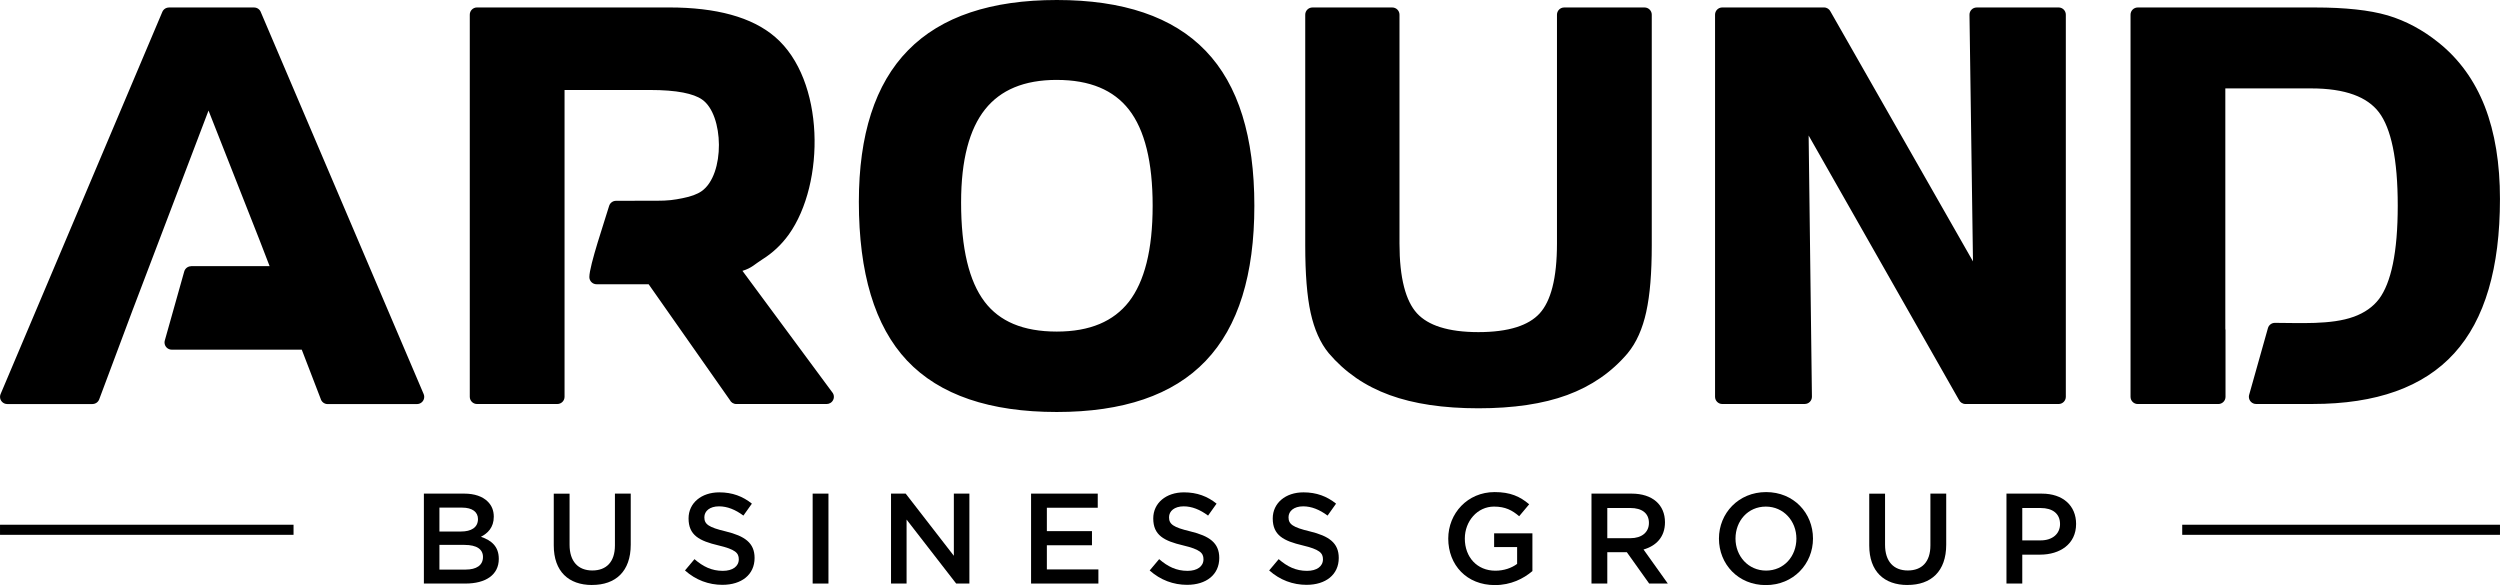
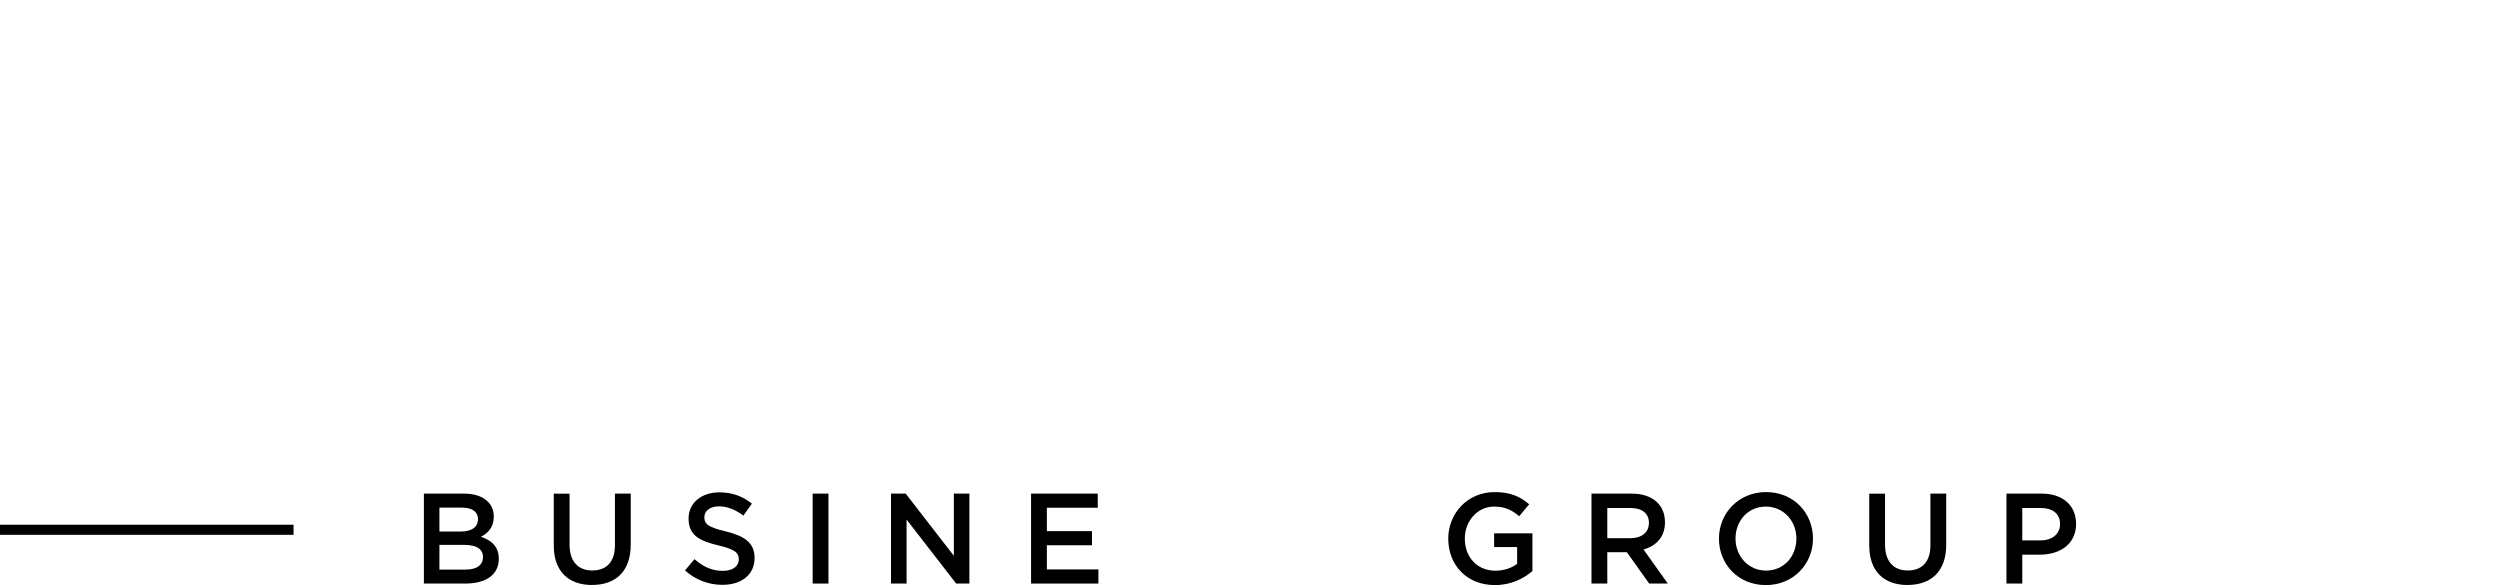
<svg xmlns="http://www.w3.org/2000/svg" xml:space="preserve" width="173.254mm" height="40.548mm" version="1.1" shape-rendering="geometricPrecision" text-rendering="geometricPrecision" image-rendering="optimizeQuality" fill-rule="evenodd" clip-rule="evenodd" viewBox="0 0 1307.89 306.1">
  <g id="Layer_x0020_1">
    <g id="_2119677538672">
      <path fill="black" fill-rule="nonzero" d="M221.75 305.29l21.78 0c10.49,0 17.41,-4.5 17.41,-12.9 0,-6.52 -3.83,-9.68 -9.34,-11.56 3.5,-1.81 6.72,-4.84 6.72,-10.49 0,-3.29 -1.07,-5.85 -3.16,-7.93 -2.69,-2.69 -6.92,-4.17 -12.3,-4.17l-21.11 0 0 47.05zm8.13 -27.22l0 -12.5 11.9 0c5.31,0 8.27,2.29 8.27,5.98 0,4.44 -3.56,6.52 -8.87,6.52l-11.29 0zm0 19.9l0 -12.9 13.11 0c6.52,0 9.68,2.35 9.68,6.32 0,4.37 -3.43,6.59 -9.07,6.59l-13.71 0z" />
      <path id="1" fill="black" fill-rule="nonzero" d="M309.74 306.03c12.3,0 20.23,-7.06 20.23,-21.1l0 -26.68 -8.27 0 0 27.09c0,8.67 -4.5,13.11 -11.83,13.11 -7.39,0 -11.9,-4.7 -11.9,-13.44l0 -26.75 -8.27 0 0 27.09c0,13.64 7.8,20.7 20.03,20.7z" />
      <path id="2" fill="black" fill-rule="nonzero" d="M377.96 305.96c9.88,0 16.8,-5.24 16.8,-14.05 0,-7.93 -5.18,-11.49 -15.12,-13.91 -9.01,-2.15 -11.16,-3.76 -11.16,-7.39 0,-3.23 2.82,-5.71 7.66,-5.71 4.3,0 8.54,1.68 12.77,4.84l4.44 -6.25c-4.77,-3.83 -10.22,-5.91 -17.07,-5.91 -9.34,0 -16.06,5.58 -16.06,13.64 0,8.81 5.65,11.76 15.66,14.12 8.74,2.08 10.62,3.9 10.62,7.26 0,3.7 -3.23,6.05 -8.33,6.05 -5.85,0 -10.35,-2.22 -14.85,-6.12l-4.97 5.91c5.65,5.04 12.43,7.53 19.63,7.53z" />
      <polygon id="3" fill="black" fill-rule="nonzero" points="425.14,305.29 433.41,305.29 433.41,258.24 425.14,258.24 " />
      <polygon id="4" fill="black" fill-rule="nonzero" points="466.14,305.29 474.28,305.29 474.28,271.82 500.22,305.29 507.14,305.29 507.14,258.24 499.01,258.24 499.01,290.77 473.81,258.24 466.14,258.24 " />
      <polygon id="5" fill="black" fill-rule="nonzero" points="539.41,305.29 574.63,305.29 574.63,297.9 547.67,297.9 547.67,285.26 571.27,285.26 571.27,277.87 547.67,277.87 547.67,265.63 574.29,265.63 574.29,258.24 539.41,258.24 " />
-       <path id="6" fill="black" fill-rule="nonzero" d="M621.07 305.96c9.88,0 16.8,-5.24 16.8,-14.05 0,-7.93 -5.18,-11.49 -15.12,-13.91 -9.01,-2.15 -11.16,-3.76 -11.16,-7.39 0,-3.23 2.82,-5.71 7.66,-5.71 4.3,0 8.54,1.68 12.77,4.84l4.44 -6.25c-4.77,-3.83 -10.22,-5.91 -17.07,-5.91 -9.34,0 -16.06,5.58 -16.06,13.64 0,8.81 5.65,11.76 15.66,14.12 8.74,2.08 10.62,3.9 10.62,7.26 0,3.7 -3.23,6.05 -8.33,6.05 -5.85,0 -10.35,-2.22 -14.85,-6.12l-4.97 5.91c5.65,5.04 12.43,7.53 19.63,7.53z" />
-       <path id="7" fill="black" fill-rule="nonzero" d="M683.58 305.96c9.88,0 16.8,-5.24 16.8,-14.05 0,-7.93 -5.18,-11.49 -15.12,-13.91 -9.01,-2.15 -11.16,-3.76 -11.16,-7.39 0,-3.23 2.82,-5.71 7.66,-5.71 4.3,0 8.54,1.68 12.77,4.84l4.44 -6.25c-4.77,-3.83 -10.22,-5.91 -17.07,-5.91 -9.34,0 -16.06,5.58 -16.06,13.64 0,8.81 5.65,11.76 15.66,14.12 8.74,2.08 10.62,3.9 10.62,7.26 0,3.7 -3.23,6.05 -8.33,6.05 -5.85,0 -10.35,-2.22 -14.85,-6.12l-4.97 5.91c5.65,5.04 12.43,7.53 19.63,7.53z" />
      <path id="8" fill="black" fill-rule="nonzero" d="M782.06 306.1c8.33,0 14.99,-3.36 19.63,-7.33l0 -19.76 -20.03 0 0 7.19 12.03 0 0 8.81c-2.89,2.15 -6.92,3.56 -11.36,3.56 -9.61,0 -16,-7.12 -16,-16.8 0,-9.14 6.59,-16.74 15.26,-16.74 5.98,0 9.54,1.95 13.17,5.04l5.24 -6.25c-4.84,-4.1 -9.88,-6.38 -18.08,-6.38 -14.18,0 -24.26,11.16 -24.26,24.33 0,13.85 9.68,24.33 24.4,24.33z" />
      <path id="9" fill="black" fill-rule="nonzero" d="M832.6 305.29l8.27 0 0 -16.4 10.22 0 11.69 16.4 9.75 0 -12.7 -17.81c6.59,-1.88 11.22,-6.52 11.22,-14.25 0,-9.07 -6.45,-14.99 -17.48,-14.99l-20.97 0 0 47.05zm8.27 -23.73l0 -15.8 12.03 0c6.12,0 9.75,2.76 9.75,7.8 0,4.91 -3.76,8 -9.68,8l-12.1 0z" />
      <path id="10" fill="black" fill-rule="nonzero" d="M923.81 306.1c14.45,0 24.67,-11.09 24.67,-24.33 0,-13.38 -10.08,-24.33 -24.53,-24.33 -14.45,0 -24.67,11.09 -24.67,24.33 0,13.38 10.08,24.33 24.53,24.33zm0.13 -7.59c-9.34,0 -16,-7.59 -16,-16.74 0,-9.28 6.52,-16.74 15.86,-16.74 9.34,0 16,7.59 16,16.74 0,9.28 -6.52,16.74 -15.86,16.74z" />
      <path id="11" fill="black" fill-rule="nonzero" d="M997.95 306.03c12.3,0 20.23,-7.06 20.23,-21.1l0 -26.68 -8.27 0 0 27.09c0,8.67 -4.5,13.11 -11.83,13.11 -7.39,0 -11.9,-4.7 -11.9,-13.44l0 -26.75 -8.27 0 0 27.09c0,13.64 7.8,20.7 20.03,20.7z" />
      <path id="12" fill="black" fill-rule="nonzero" d="M1049.7 305.29l8.27 0 0 -15.12 9.34 0c10.35,0 18.82,-5.51 18.82,-16.06 0,-9.61 -6.92,-15.86 -17.88,-15.86l-18.55 0 0 47.05zm8.27 -22.58l0 -16.94 9.61 0c6.18,0 10.15,2.89 10.15,8.4 0,5.04 -3.9,8.54 -10.15,8.54l-9.61 0z" />
      <polygon fill="black" fill-rule="nonzero" points="153.56,279.8 -0,279.8 -0,274.52 153.56,274.52 " />
-       <polygon fill="black" fill-rule="nonzero" points="1307.89,279.8 1141.65,279.8 1141.65,274.52 1307.89,274.52 " />
-       <path fill="black" d="M1231.37 165.73c5.7,-2.09 10.11,-5.18 13.21,-9.28l0.01 0.01c3.18,-4.26 5.6,-10.36 7.25,-18.31 1.7,-8.22 2.56,-18.39 2.56,-30.52 0,-12.15 -0.85,-22.36 -2.56,-30.6 -1.65,-7.95 -4.07,-14.05 -7.26,-18.27 -3.11,-4.08 -7.52,-7.16 -13.23,-9.24 -5.98,-2.18 -13.39,-3.27 -22.24,-3.27l-44.91 0 0 125.66c0.07,0.28 0.1,0.58 0.1,0.88l0 34.81c0,2.08 -1.69,3.77 -3.77,3.77l-42.15 0c-2.08,0 -3.77,-1.69 -3.77,-3.77l0 -199.92c0,-2.08 1.69,-3.77 3.77,-3.77l92.77 0c7.89,0 15.01,0.35 21.34,1.03 6.32,0.68 11.82,1.71 16.49,3.07l0.19 0.05c4.72,1.41 9.3,3.31 13.76,5.69 4.41,2.36 8.65,5.18 12.73,8.46l0.07 0.06c5.39,4.29 10.1,9.24 14.16,14.85 4.03,5.58 7.39,11.78 10.07,18.61l0 0.01c2.65,6.81 4.63,14.26 5.95,22.34 1.32,8.07 1.97,16.74 1.97,26.02 0,18.02 -1.97,33.74 -5.91,47.14 -3.99,13.6 -10.01,24.81 -18.05,33.63 -16.07,17.67 -40.76,26.48 -74.02,26.48 -9.87,0 -19.74,0 -29.61,0 -2.08,0 -3.77,-1.69 -3.77,-3.77 0,-0.44 0.08,-0.86 0.21,-1.26l9.76 -34.66c0.47,-1.66 1.98,-2.75 3.63,-2.75 12.6,-0 29.49,1.11 41.25,-3.19zm-909.16 -60.68l9.54 -0c0.12,-0.01 0.24,-0.02 0.37,-0.02l10.99 0c6.75,0 9.41,-0.45 14.01,-1.35 4.34,-0.85 7.65,-2.07 9.92,-3.66 12.36,-8.65 11.73,-40.09 0.22,-47.97 -2.24,-1.57 -5.53,-2.78 -9.89,-3.63 -4.62,-0.89 -10.38,-1.34 -17.27,-1.34l-44.76 0 0 160.51c0,2.08 -1.69,3.77 -3.77,3.77l-42.04 0c-2.08,0 -3.77,-1.69 -3.77,-3.77l0 -199.92c0,-2.08 1.69,-3.77 3.77,-3.77l100.52 0c12.37,0 23.15,1.27 32.35,3.8 9.39,2.58 17.1,6.48 23.14,11.69 26.09,22.43 26.22,76.5 7.12,103.3l-0.12 0.16c-3.74,5.17 -8.29,9.45 -13.67,12.82 -4.06,2.54 -5.53,4.55 -10.46,6.03l47.3 63.97c1.07,1.78 0.49,4.09 -1.3,5.16 -0.61,0.36 -1.27,0.53 -1.93,0.53l1.51 0.01 -48.8 0c-1.49,0 -2.78,-0.86 -3.39,-2.12l-42.47 -60.54 -27.25 0c-2.08,0 -3.77,-1.69 -3.77,-3.77 0,-6.03 8.14,-29.71 10.32,-37.13 0.47,-1.66 1.98,-2.75 3.63,-2.75zm-222.21 34.19l41.04 -0 -5.22 -13.53 -26.74 -67.87c-13.11,34.5 -26.22,69 -39.37,103.49l-0.1 0.24 -17.72 47.35c-0.56,1.51 -2,2.45 -3.52,2.45l0 0.01 -44.6 0c-2.08,0 -3.77,-1.69 -3.77,-3.77 0,-0.64 0.16,-1.24 0.44,-1.77l84.47 -199.61c0.61,-1.44 2,-2.3 3.46,-2.3l0 -0.01 44.55 0c1.65,0 3.06,1.06 3.57,2.55l85.14 199.68c0.81,1.91 -0.08,4.13 -1.99,4.94 -0.48,0.2 -0.98,0.3 -1.47,0.3l0 0.01 -46.78 0c-1.74,0 -3.2,-1.18 -3.64,-2.77l-9.89 -25.7 -68.03 0c-2.08,0 -3.77,-1.69 -3.77,-3.77 0,-0.44 0.08,-0.86 0.21,-1.26l10.1 -35.87c0.47,-1.66 1.98,-2.75 3.63,-2.75zm801.01 -135.34l53.23 0c1.51,0 2.81,0.88 3.41,2.16l74.53 130.69 -1.83 -129.03c-0.02,-2.08 1.64,-3.78 3.71,-3.8l0.04 0 0 -0.02 42.88 0c2.08,0 3.77,1.69 3.77,3.77l0 199.92c0,2.08 -1.69,3.77 -3.77,3.77l-48.73 0c-1.51,0 -2.81,-0.89 -3.42,-2.17l-78.63 -138.3 1.72 136.65c0.02,2.08 -1.64,3.78 -3.71,3.8l-0.04 0 0 0.02 -43.16 0c-2.08,0 -3.77,-1.69 -3.77,-3.77l0 -199.92c0,-2.08 1.69,-3.77 3.77,-3.77zm-168.86 3.77l0 119.68c0,9.03 0.8,16.64 2.4,22.81 1.53,5.91 3.78,10.49 6.73,13.73l0.01 0.01c2.94,3.2 7,5.62 12.17,7.26l0 -0.01c5.45,1.73 12.11,2.6 19.98,2.6 7.85,0 14.49,-0.86 19.92,-2.57 5.16,-1.63 9.19,-4.03 12.1,-7.19 2.95,-3.24 5.19,-7.81 6.7,-13.71 1.59,-6.18 2.38,-13.82 2.38,-22.92l0 -119.68c0,-2.08 1.69,-3.77 3.77,-3.77l42.05 0c2.08,0 3.77,1.69 3.77,3.77l0 120.75c0,7.15 -0.24,13.63 -0.71,19.4 -0.47,5.76 -1.2,10.86 -2.17,15.27l0.01 0c-0.97,4.43 -2.26,8.46 -3.87,12.07 -1.63,3.67 -3.58,6.86 -5.84,9.59l-0.02 0.02 0.01 0.01c-4.2,4.96 -8.95,9.26 -14.25,12.92 -5.29,3.65 -11.11,6.64 -17.45,8.97 -6.3,2.32 -13.32,4.05 -21.09,5.2 -7.71,1.14 -16.13,1.72 -25.27,1.72 -18.38,0 -33.85,-2.31 -46.48,-6.92 -6.41,-2.34 -12.26,-5.33 -17.55,-8.96l-0.25 -0.19c-5.24,-3.63 -9.92,-7.88 -14.04,-12.74l-0.03 -0.03c-2.19,-2.65 -4.09,-5.77 -5.69,-9.36 -1.55,-3.47 -2.8,-7.38 -3.76,-11.72 -0.96,-4.32 -1.67,-9.42 -2.14,-15.31 -0.47,-5.85 -0.7,-12.49 -0.7,-19.94l0 -120.75c0,-2.08 1.69,-3.77 3.77,-3.77l41.77 0c2.08,0 3.77,1.69 3.77,3.77zm-282.84 97.92c0,-17.54 2.12,-32.9 6.36,-46.08 4.3,-13.35 10.77,-24.43 19.42,-33.23 8.64,-8.81 19.5,-15.41 32.59,-19.79 12.92,-4.33 27.98,-6.49 45.18,-6.49 17.33,0 32.47,2.19 45.4,6.57 13.11,4.44 23.94,11.12 32.49,20.03 8.56,8.9 14.96,20.16 19.2,33.79 4.18,13.45 6.27,29.19 6.27,47.24 0,18.04 -2.09,33.79 -6.27,47.26 -4.24,13.66 -10.64,24.96 -19.18,33.9 -8.55,8.97 -19.39,15.69 -32.51,20.15 -12.93,4.4 -28.06,6.6 -45.4,6.6 -17.53,0 -32.79,-2.22 -45.79,-6.64 -13.19,-4.49 -24.04,-11.24 -32.55,-20.26 -8.46,-9 -14.8,-20.49 -19,-34.48 -4.14,-13.77 -6.21,-29.96 -6.21,-48.57zm103.55 -63.79c-8.53,0 -15.93,1.31 -22.2,3.92 -6.14,2.56 -11.25,6.39 -15.32,11.5 -4.13,5.2 -7.24,11.8 -9.33,19.78 -2.14,8.17 -3.21,17.8 -3.21,28.88 0,12.07 1.04,22.45 3.13,31.15 2.04,8.49 5.07,15.41 9.1,20.73l0.14 0.2c3.89,5.09 8.88,8.93 14.99,11.51 6.31,2.66 13.88,4 22.7,4 8.64,0 16.11,-1.33 22.42,-3.98 6.18,-2.6 11.28,-6.47 15.3,-11.62 4.08,-5.27 7.16,-12.02 9.24,-20.27 2.13,-8.44 3.19,-18.43 3.19,-29.96 0,-22.91 -4.14,-39.68 -12.42,-50.31 -4.02,-5.14 -9.12,-8.99 -15.3,-11.57 -6.31,-2.63 -13.79,-3.95 -22.44,-3.95z" />
    </g>
  </g>
</svg>